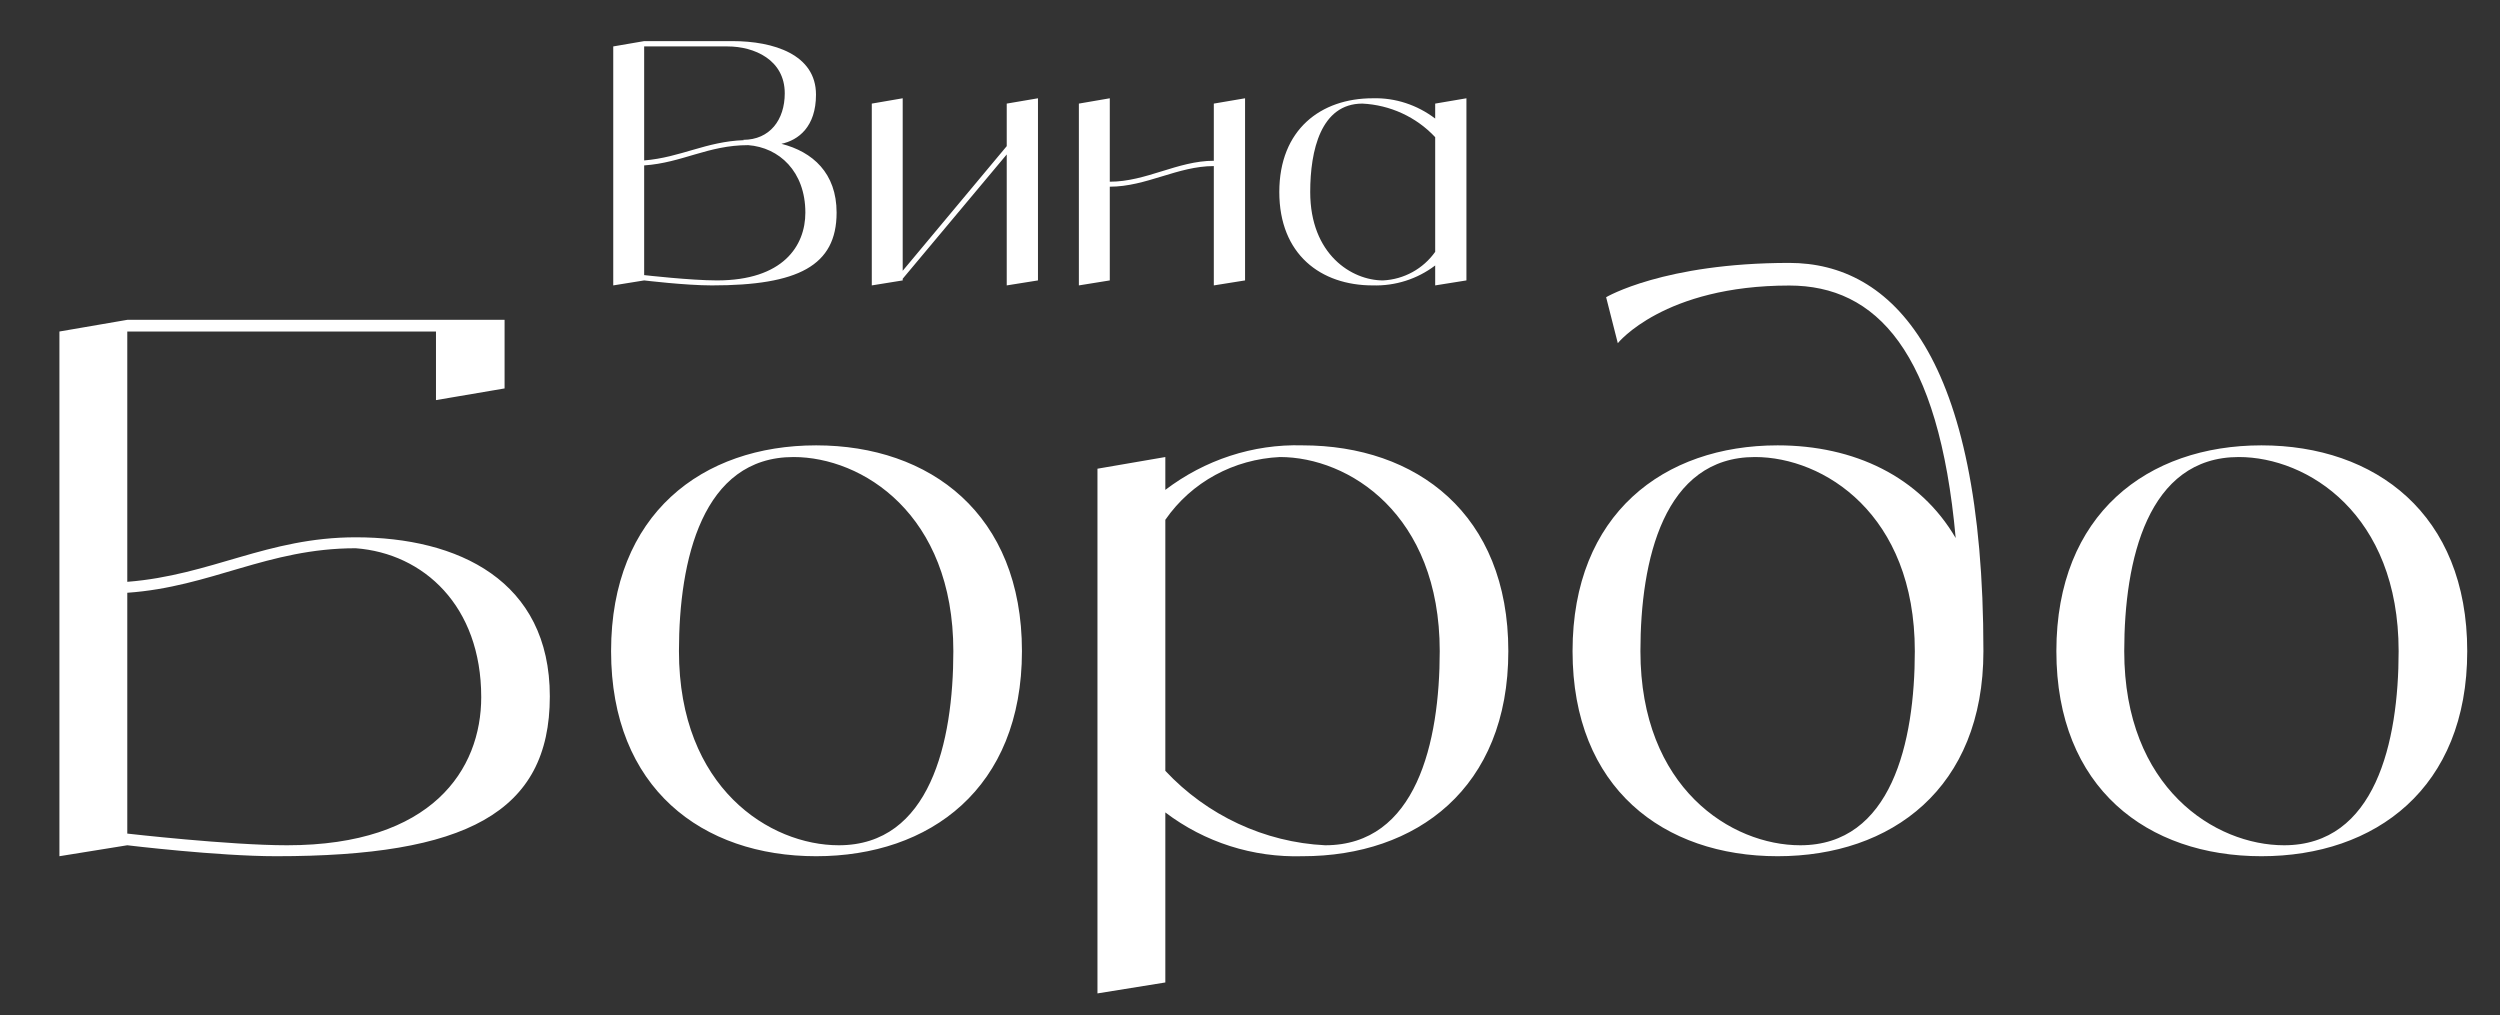
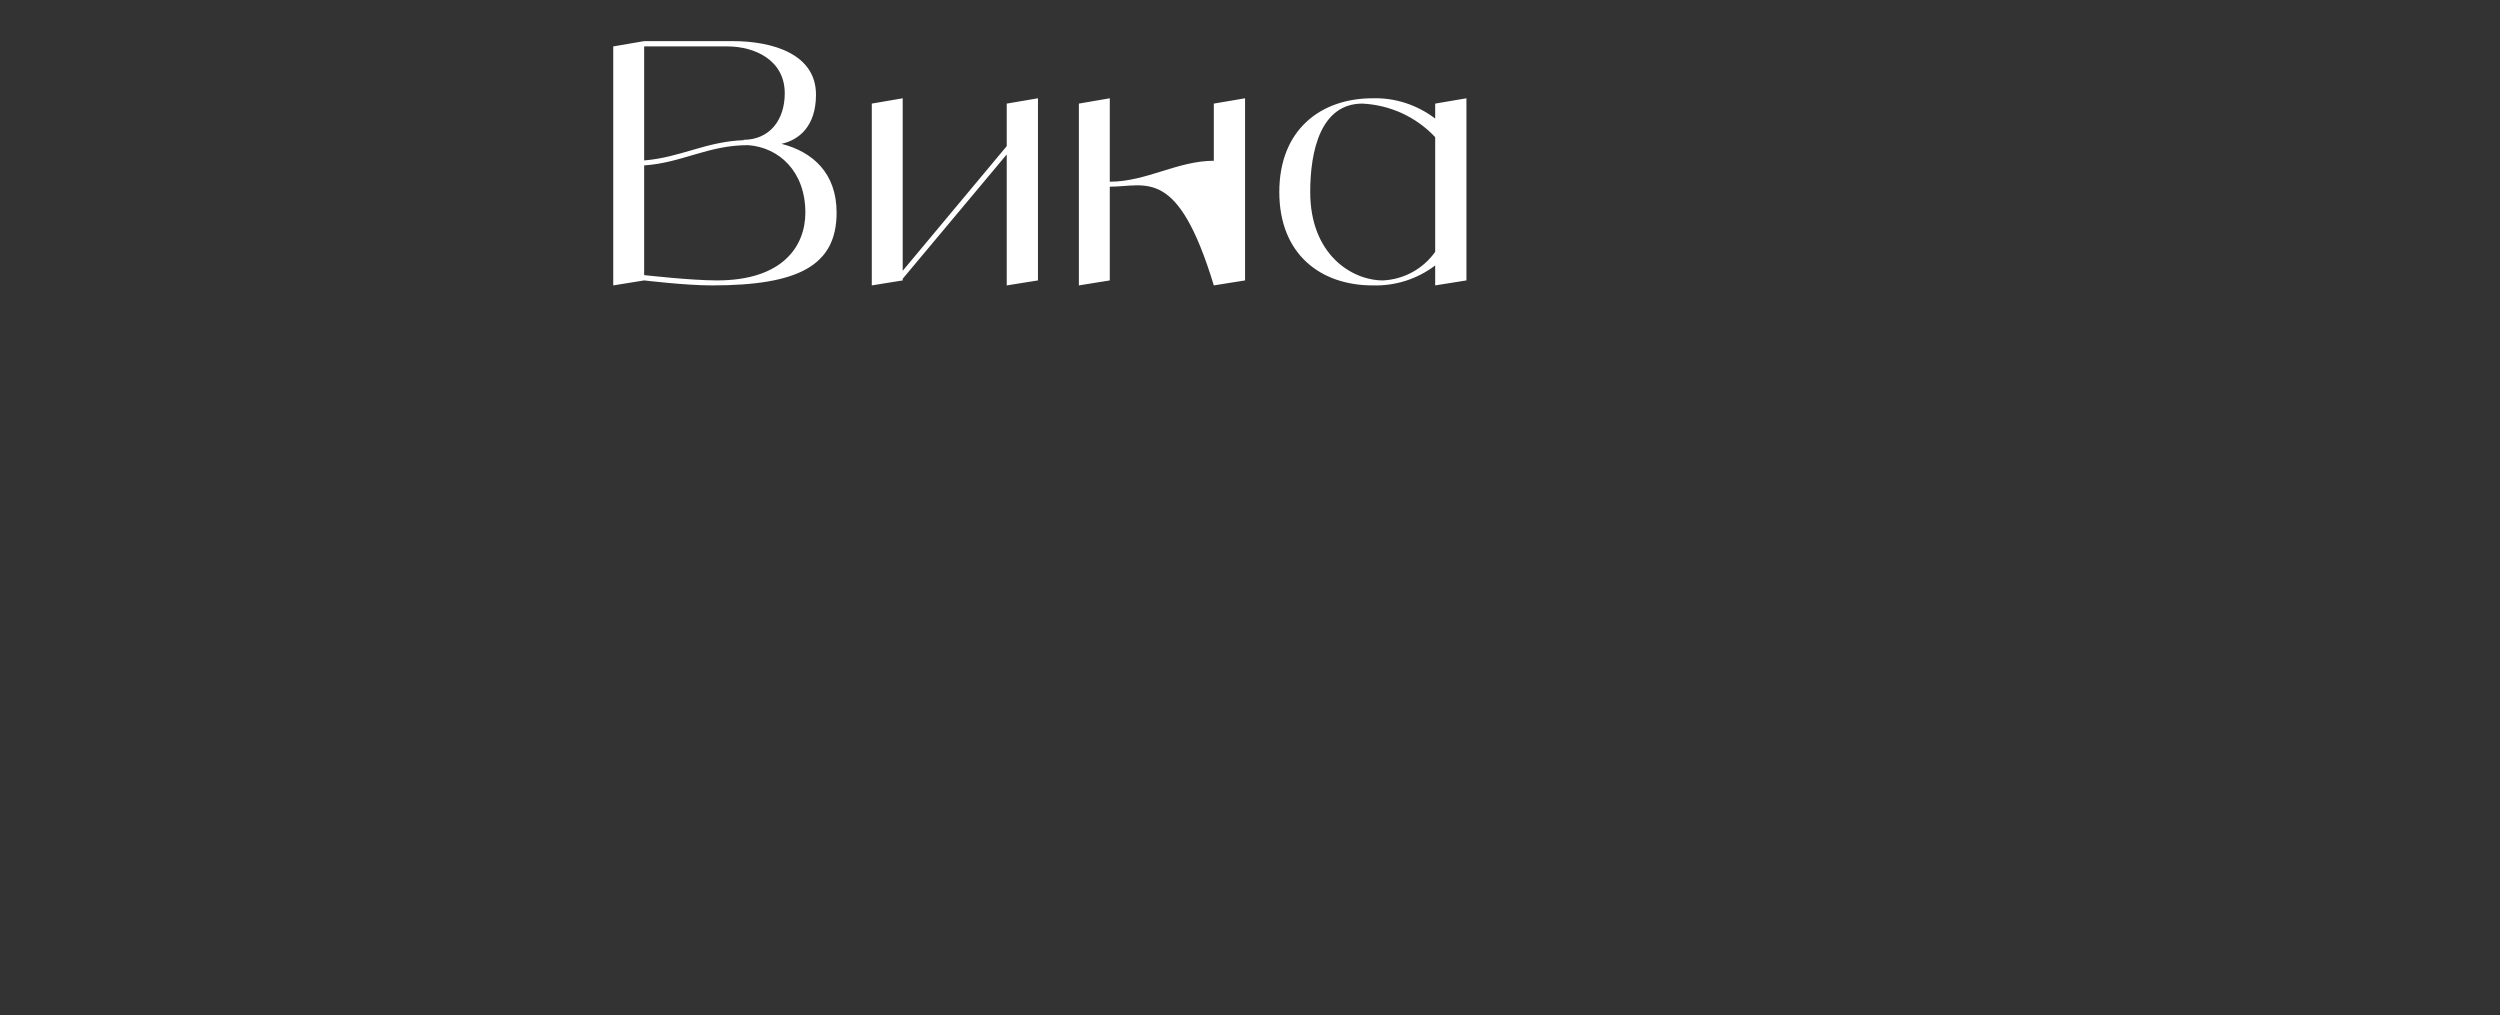
<svg xmlns="http://www.w3.org/2000/svg" width="692" height="281" viewBox="0 0 692 281" fill="none">
  <rect x="0" y="0" width="692" height="281" fill="#333333" stroke="none" />
-   <path d="M216.299 39.808C224.947 42.016 231.571 47.904 231.571 58.852C231.571 73.572 220.899 79 197.071 79C189.711 79 178.303 77.62 178.303 77.62L169.747 79V12.852L178.303 11.38H202.775C214.091 11.38 225.867 15.06 225.867 26.192C225.867 35.116 220.991 38.796 216.299 39.808ZM201.395 12.852H178.303V44.408C188.423 43.58 195.415 39.164 205.903 38.796L205.719 38.704C213.079 38.704 217.219 33.184 217.219 25.824C217.219 16.532 208.755 12.852 201.395 12.852ZM198.451 77.62C216.759 77.62 222.923 68.052 222.923 58.852C222.923 47.444 215.655 40.82 207.099 40.176C195.967 40.176 188.883 45.052 178.303 45.788V76.148C178.303 76.148 191.183 77.62 198.451 77.62ZM278.663 28.676L287.311 27.204V77.62L278.663 79V42.752L249.867 77.16V77.62L241.311 79V28.676L249.867 27.204V74.952L278.663 40.452V28.676ZM335.984 28.676L344.632 27.204V77.62L335.984 79V45.972C325.956 45.972 317.308 51.676 307.188 51.676V77.62L298.632 79V28.676L307.188 27.204V50.296C317.308 50.296 325.956 44.5 335.984 44.5V28.676ZM397.26 28.676L405.908 27.204V77.62L397.26 79V73.48C392.292 77.252 386.22 79.184 379.964 79C365.612 79 354.112 70.444 354.112 53.148C354.112 35.852 365.612 27.204 379.964 27.204C386.22 27.02 392.292 29.044 397.26 32.816V28.676ZM382.816 77.62C388.612 77.344 393.948 74.4 397.26 69.708V37.968C392.016 32.356 384.748 29.044 377.112 28.676C365.612 28.676 362.668 41.648 362.668 53.148C362.668 70.444 374.168 77.62 382.816 77.62Z" fill="white" />
-   <path d="M98.459 148.726C126.739 148.726 152.191 160.644 152.191 192.762C152.191 225.082 128.759 237 76.441 237C60.281 237 35.233 233.97 35.233 233.97L16.447 237V91.762L35.233 88.53H139.667V107.518L120.679 110.75V91.762H35.233V161.048C58.463 159.23 74.017 148.726 98.459 148.726ZM79.471 233.97C119.669 233.97 133.203 212.962 133.203 192.964C133.203 167.714 117.245 153.17 98.459 151.756C74.017 151.756 58.463 162.462 35.233 164.078V230.738C35.233 230.738 63.513 233.97 79.471 233.97ZM225.91 123.274C257.422 123.274 282.874 142.262 282.874 180.238C282.874 218.214 257.422 237 225.91 237C194.398 237 169.148 218.214 169.148 180.238C169.148 142.262 194.398 123.274 225.91 123.274ZM232.172 233.97C257.422 233.97 263.886 205.488 263.886 180.238C263.886 142.262 238.636 126.506 219.648 126.506C194.398 126.506 187.934 154.988 187.934 180.238C187.934 218.214 213.184 233.97 232.172 233.97ZM360.54 123.274C392.052 123.274 417.504 142.262 417.504 180.238C417.504 218.214 392.052 237 360.54 237C346.804 237.404 333.472 233.162 322.564 224.88V271.946L303.778 274.976V129.738L322.564 126.506V135.596C333.472 127.314 346.804 122.87 360.54 123.274ZM366.802 233.97C392.052 233.97 398.516 205.488 398.516 180.238C398.516 142.262 373.266 126.506 354.278 126.506C341.552 127.112 329.836 133.374 322.564 143.878V213.366C334.078 225.688 350.036 233.162 366.802 233.97ZM495.277 72.774C523.557 72.774 549.009 98.024 549.009 180.238C549.009 218.214 523.557 237 492.045 237C460.533 237 435.283 218.214 435.283 180.238C435.283 142.262 460.533 123.274 492.045 123.274C513.255 123.274 531.435 131.96 541.333 148.928C536.687 97.216 519.315 79.036 495.277 79.036C460.533 79.036 447.807 94.994 447.807 94.994L444.575 82.268C444.575 82.268 460.533 72.774 495.277 72.774ZM498.307 233.97C523.557 233.97 530.021 205.488 530.021 180.238C530.021 142.262 504.771 126.506 485.783 126.506C460.533 126.506 454.069 154.988 454.069 180.238C454.069 218.214 479.319 233.97 498.307 233.97ZM625.965 123.274C657.477 123.274 682.929 142.262 682.929 180.238C682.929 218.214 657.477 237 625.965 237C594.453 237 569.203 218.214 569.203 180.238C569.203 142.262 594.453 123.274 625.965 123.274ZM632.227 233.97C657.477 233.97 663.941 205.488 663.941 180.238C663.941 142.262 638.691 126.506 619.703 126.506C594.453 126.506 587.989 154.988 587.989 180.238C587.989 218.214 613.239 233.97 632.227 233.97Z" fill="white" />
+   <path d="M216.299 39.808C224.947 42.016 231.571 47.904 231.571 58.852C231.571 73.572 220.899 79 197.071 79C189.711 79 178.303 77.62 178.303 77.62L169.747 79V12.852L178.303 11.38H202.775C214.091 11.38 225.867 15.06 225.867 26.192C225.867 35.116 220.991 38.796 216.299 39.808ZM201.395 12.852H178.303V44.408C188.423 43.58 195.415 39.164 205.903 38.796L205.719 38.704C213.079 38.704 217.219 33.184 217.219 25.824C217.219 16.532 208.755 12.852 201.395 12.852ZM198.451 77.62C216.759 77.62 222.923 68.052 222.923 58.852C222.923 47.444 215.655 40.82 207.099 40.176C195.967 40.176 188.883 45.052 178.303 45.788V76.148C178.303 76.148 191.183 77.62 198.451 77.62ZM278.663 28.676L287.311 27.204V77.62L278.663 79V42.752L249.867 77.16V77.62L241.311 79V28.676L249.867 27.204V74.952L278.663 40.452V28.676ZM335.984 28.676L344.632 27.204V77.62L335.984 79C325.956 45.972 317.308 51.676 307.188 51.676V77.62L298.632 79V28.676L307.188 27.204V50.296C317.308 50.296 325.956 44.5 335.984 44.5V28.676ZM397.26 28.676L405.908 27.204V77.62L397.26 79V73.48C392.292 77.252 386.22 79.184 379.964 79C365.612 79 354.112 70.444 354.112 53.148C354.112 35.852 365.612 27.204 379.964 27.204C386.22 27.02 392.292 29.044 397.26 32.816V28.676ZM382.816 77.62C388.612 77.344 393.948 74.4 397.26 69.708V37.968C392.016 32.356 384.748 29.044 377.112 28.676C365.612 28.676 362.668 41.648 362.668 53.148C362.668 70.444 374.168 77.62 382.816 77.62Z" fill="white" />
</svg>